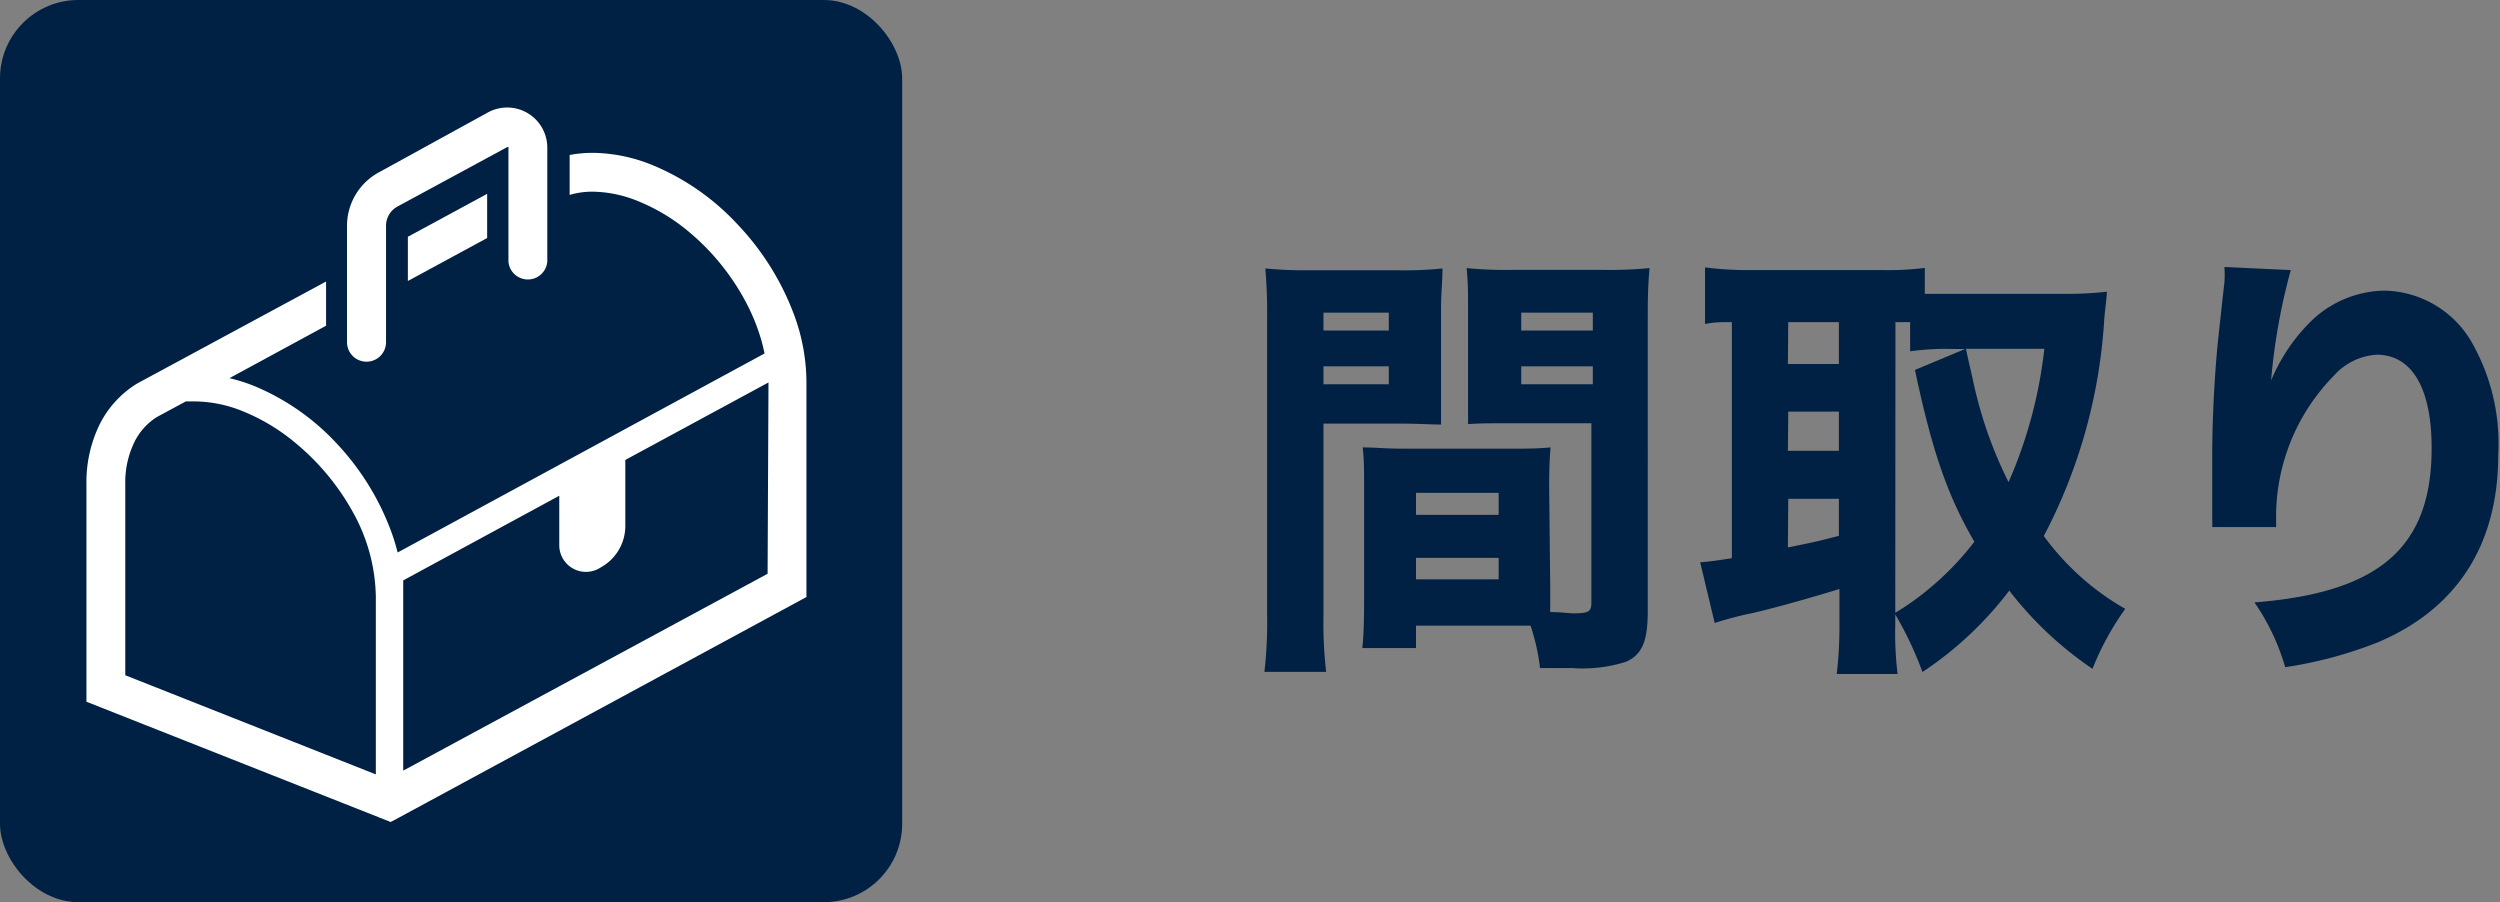
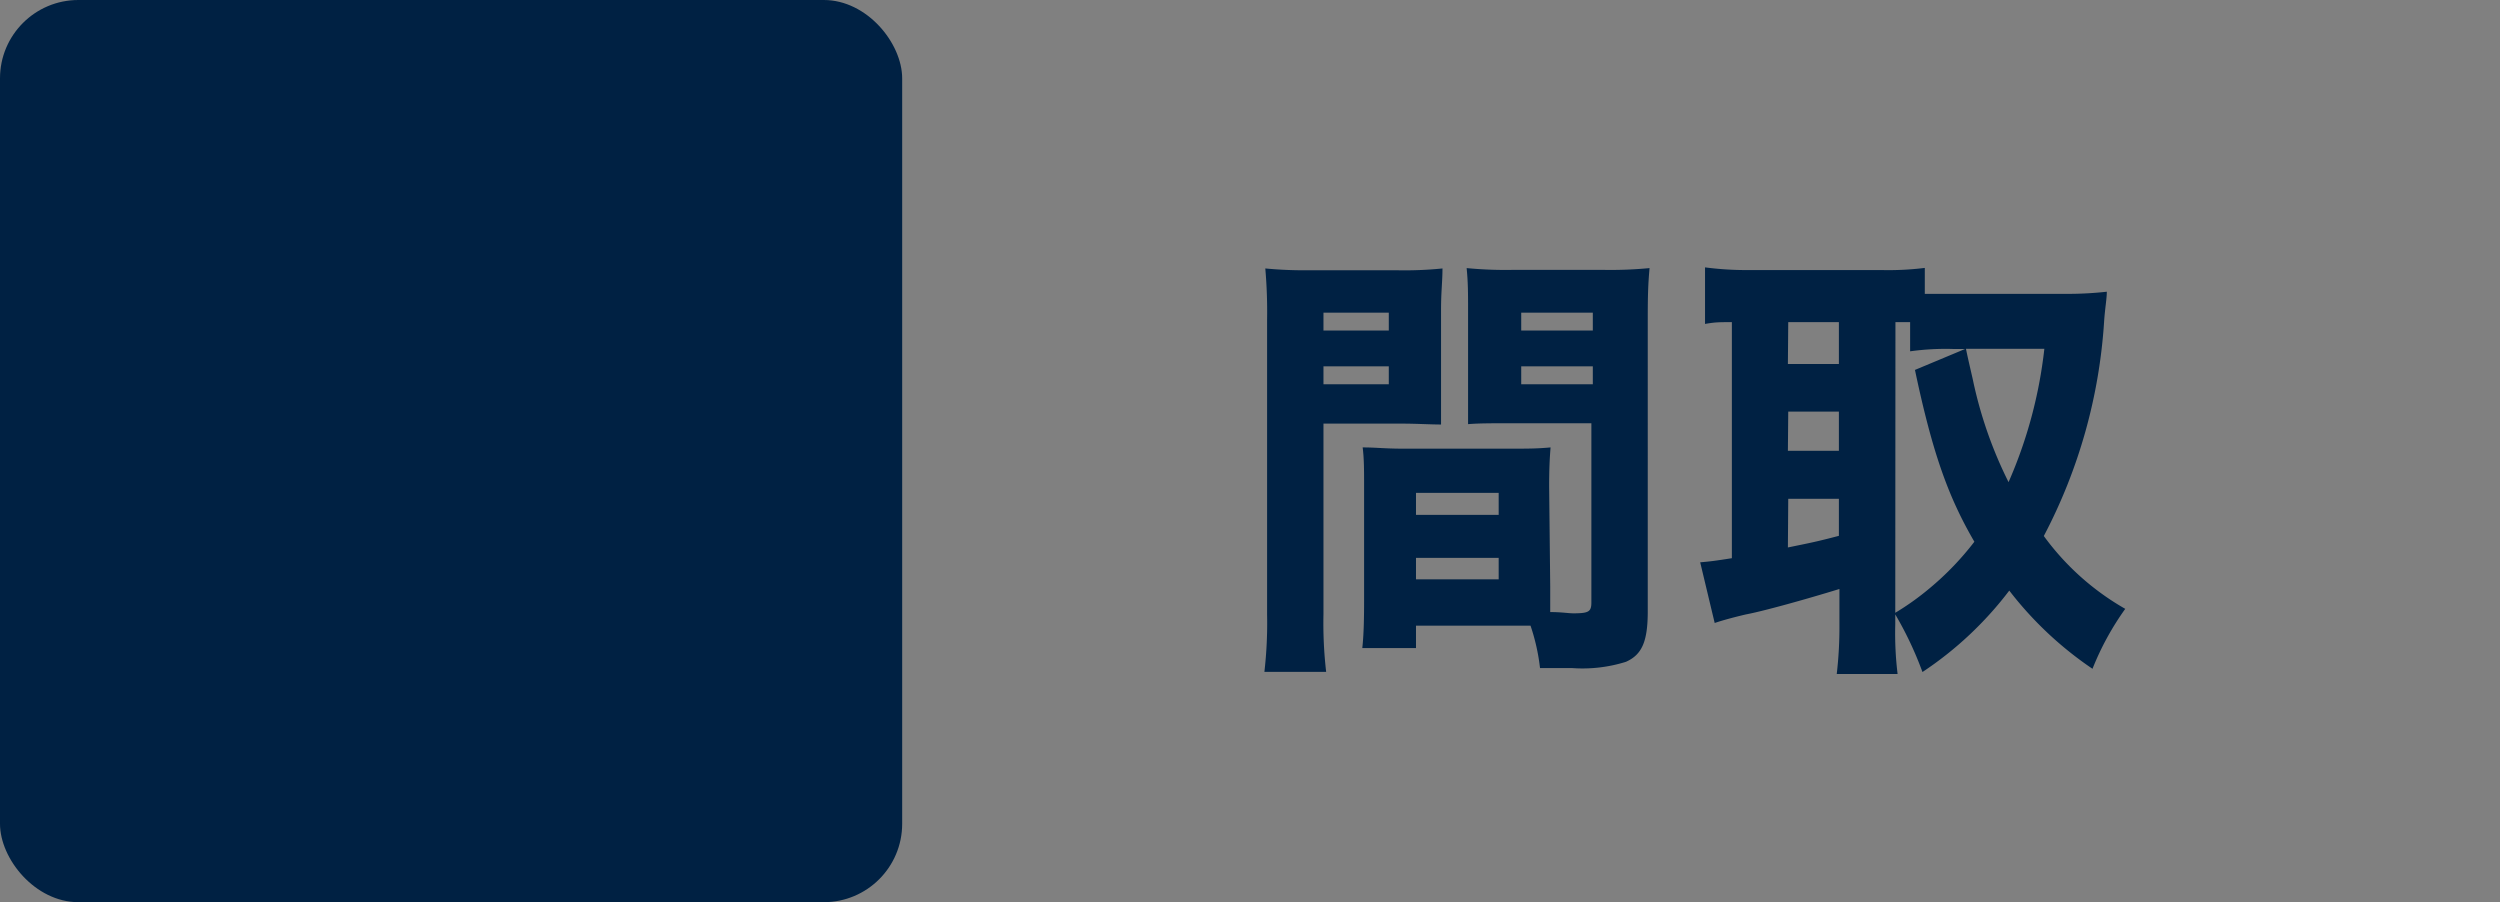
<svg xmlns="http://www.w3.org/2000/svg" viewBox="0 0 139.69 50.41">
  <rect x="0" y="0" width="139.69" height="50.41" fill="#808080" stroke="none" />
  <defs>
    <style>.cls-1{fill:#002143;}.cls-2{fill:#fff;}</style>
  </defs>
  <title>service04</title>
  <g id="レイヤー_2" data-name="レイヤー 2">
    <g id="リフォーム">
      <path class="cls-1" d="M73.95,34.34a23.65,23.65,0,0,0,.15,3.2H70.65a23.88,23.88,0,0,0,.15-3.22V17.87A27.86,27.86,0,0,0,70.7,15a23,23,0,0,0,2.55.1H78A20.78,20.78,0,0,0,80.6,15c0,.72-.08,1.3-.08,2.3v4.2c0,1.22,0,1.65,0,2.22-.58,0-1.4-.05-2.17-.05H73.95Zm0-15.87H77.6v-1H73.95Zm0,3H77.6v-1H73.95Zm12.67,11.3c0,.55,0,.93,0,1.43.65,0,1,.07,1.3.07.87,0,1-.1,1-.62v-10H84.2c-.77,0-1.6,0-2.17.05,0-.75,0-1,0-2.22v-4.2c0-.87,0-1.5-.08-2.3a22.61,22.61,0,0,0,2.57.1h5.1a22.69,22.69,0,0,0,2.55-.1c-.08.9-.1,1.55-.1,2.8V34.16c0,1.68-.32,2.42-1.22,2.82a8.1,8.1,0,0,1-3,.35c-.37,0-.45,0-1.8,0a11.34,11.34,0,0,0-.53-2.37c-.47,0-.7,0-1.15,0H79.12v1.25h-3c.08-.72.1-1.62.1-2.6V27.17c0-.87,0-1.55-.08-2.17.75,0,1.25.07,2.25.07h6c1,0,1.47,0,2.25-.07-.05.6-.08,1.22-.08,2.17Zm-7.5-4h4.62V27.54H79.12Zm0,3.6h4.62V31.17H79.12ZM85,18.47H89v-1H85Zm0,3H89v-1H85Z" />
      <path class="cls-1" d="M105.9,34.89a18.83,18.83,0,0,0,.13,2.77h-3.4a22.57,22.57,0,0,0,.15-2.75v-2c-1.95.6-4.3,1.25-5.22,1.42-.77.18-1.37.35-1.75.48L95,31.42c.57-.05.82-.08,1.77-.23V18c-.72,0-.92,0-1.5.1V14.94a17.71,17.71,0,0,0,2.38.15h7.5a16.46,16.46,0,0,0,2.4-.12v1.45c.63,0,1,0,1.67,0h6.4a20,20,0,0,0,2.1-.12c0,.4-.1.92-.15,1.65a29.81,29.81,0,0,1-3.37,12,14.52,14.52,0,0,0,4.55,4.07,15.74,15.74,0,0,0-1.83,3.35A20,20,0,0,1,112.27,33a19.88,19.88,0,0,1-4.85,4.55,19.81,19.81,0,0,0-1.52-3.22Zm-6-14.55h2.85V18H99.92Zm0,4.85h2.85V23H99.92Zm0,5.4c1.22-.25,1.6-.32,2.85-.65V27.87H99.92Zm6,3.65a14.79,14.79,0,0,0,1.92-1.37,16.2,16.2,0,0,0,2.5-2.6c-1.47-2.52-2.35-5-3.32-9.6l2.8-1.17h-.65a14.49,14.49,0,0,0-2.42.13V18l-.82,0Zm3.95-14.75c.1.48.1.48.38,1.7a23.58,23.58,0,0,0,2,5.75,25.52,25.52,0,0,0,2-7.45Z" />
-       <path class="cls-1" d="M128,15.09a34.17,34.17,0,0,0-1.1,6.17,10.08,10.08,0,0,1,2.22-3.3,6,6,0,0,1,4.12-1.72,5.76,5.76,0,0,1,5,3.12,11.4,11.4,0,0,1,1.35,6.07c0,5-2.3,8.6-6.75,10.47a23.46,23.46,0,0,1-5.15,1.38,12.49,12.49,0,0,0-1.72-3.62c7-.55,9.9-3.08,9.9-8.62,0-3.35-1.1-5.22-3.07-5.22A3.49,3.49,0,0,0,130.4,21a11.24,11.24,0,0,0-3.22,8.07v.38l-3.57,0a2.53,2.53,0,0,0,0-.4c0-.1,0-.1,0-1.42,0-.9,0-1.65,0-2.17,0-2.12.15-4.87.35-6.67.17-1.57.28-2.57.33-3a5.45,5.45,0,0,0,0-.87Z" />
      <rect class="cls-1" width="50.41" height="50.41" rx="4.38" ry="4.38" />
-       <path class="cls-2" d="M44.37,17.59a14.84,14.84,0,0,0-3.11-5,13.53,13.53,0,0,0-4.84-3.38,9.06,9.06,0,0,0-3.31-.67,6.91,6.91,0,0,0-1.28.12v2.23a4.46,4.46,0,0,1,1.28-.18,6.9,6.9,0,0,1,2.52.52,10.67,10.67,0,0,1,2.8,1.67,13.12,13.12,0,0,1,3.22,3.93,11.09,11.09,0,0,1,.91,2.25q.09.33.16.67L22.22,30.87c-.1-.38-.21-.76-.35-1.14a14.51,14.51,0,0,0-3-4.89,13.18,13.18,0,0,0-4.71-3.29,9.68,9.68,0,0,0-1.34-.42l5.4-2.93V15.73L7.68,21.42h0a5.62,5.62,0,0,0-2.11,2.29,7.33,7.33,0,0,0-.74,3.34V39.21l17,6.72.45-.24L45.06,33.36V21.3A10.92,10.92,0,0,0,44.37,17.59ZM21,43.27,7,37.73V27.06a5.16,5.16,0,0,1,.51-2.36A3.44,3.44,0,0,1,8.77,23.3l1.61-.87.55,0a7.24,7.24,0,0,1,2.64.55,11,11,0,0,1,2.89,1.73,13.46,13.46,0,0,1,3.31,4A10,10,0,0,1,21,33.33ZM42.89,32.06l-20.36,11V32.85h0c0-.14,0-.28,0-.42l8.72-4.73v2.77a1.49,1.49,0,0,0,2.26,1.27l.15-.09a2.64,2.64,0,0,0,1.28-2.26V25.7l8-4.33Z" />
-       <polygon class="cls-2" points="27.22 13.3 27.22 10.83 22.79 13.23 22.79 15.7 27.22 13.3" />
-       <path class="cls-2" d="M20.48,20.21a1.09,1.09,0,0,0,1.09-1.09V12.62a1.22,1.22,0,0,1,.64-1.08l6.13-3.32h.07a.07.07,0,0,1,0,.06v6.35a1.09,1.09,0,0,0,2.17,0V8.28a2.24,2.24,0,0,0-3.31-2h0L21.17,9.63a3.4,3.4,0,0,0-1.78,3v6.51A1.09,1.09,0,0,0,20.48,20.21Z" />
    </g>
  </g>
</svg>